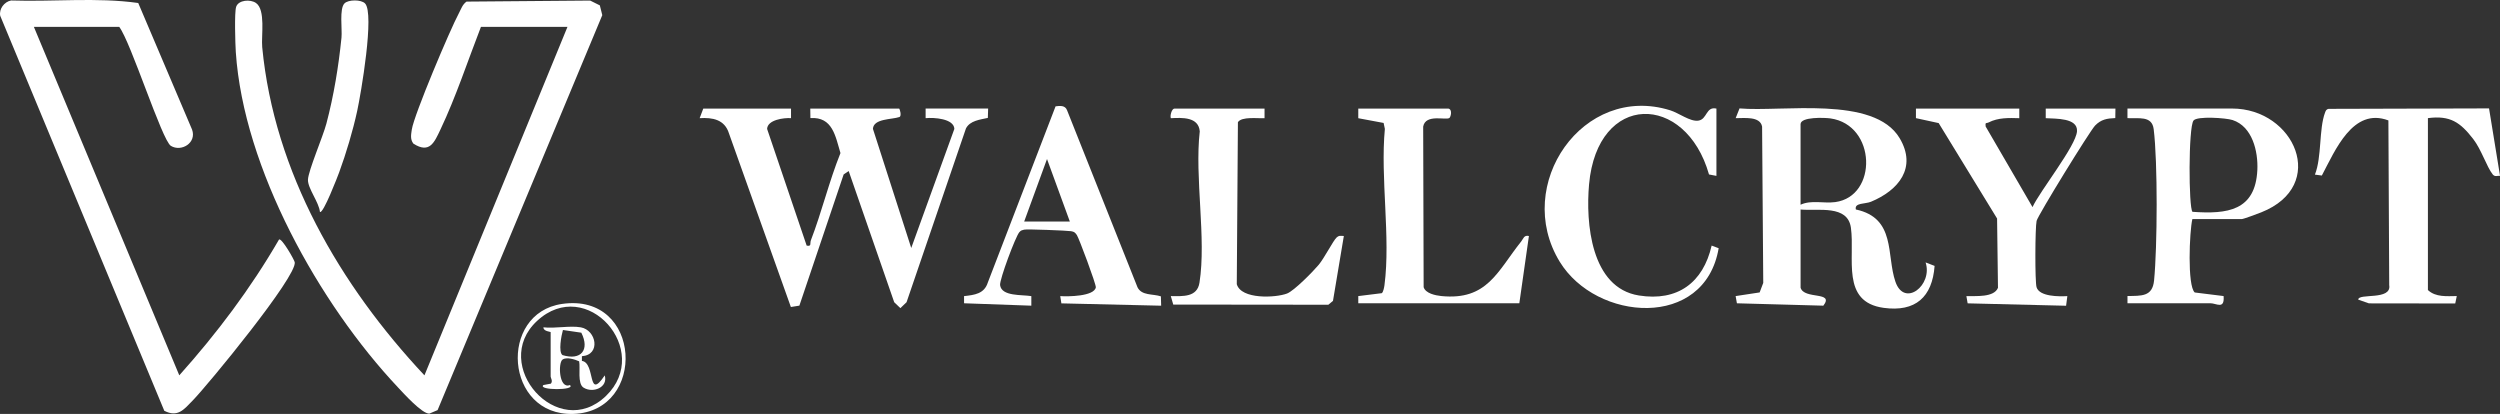
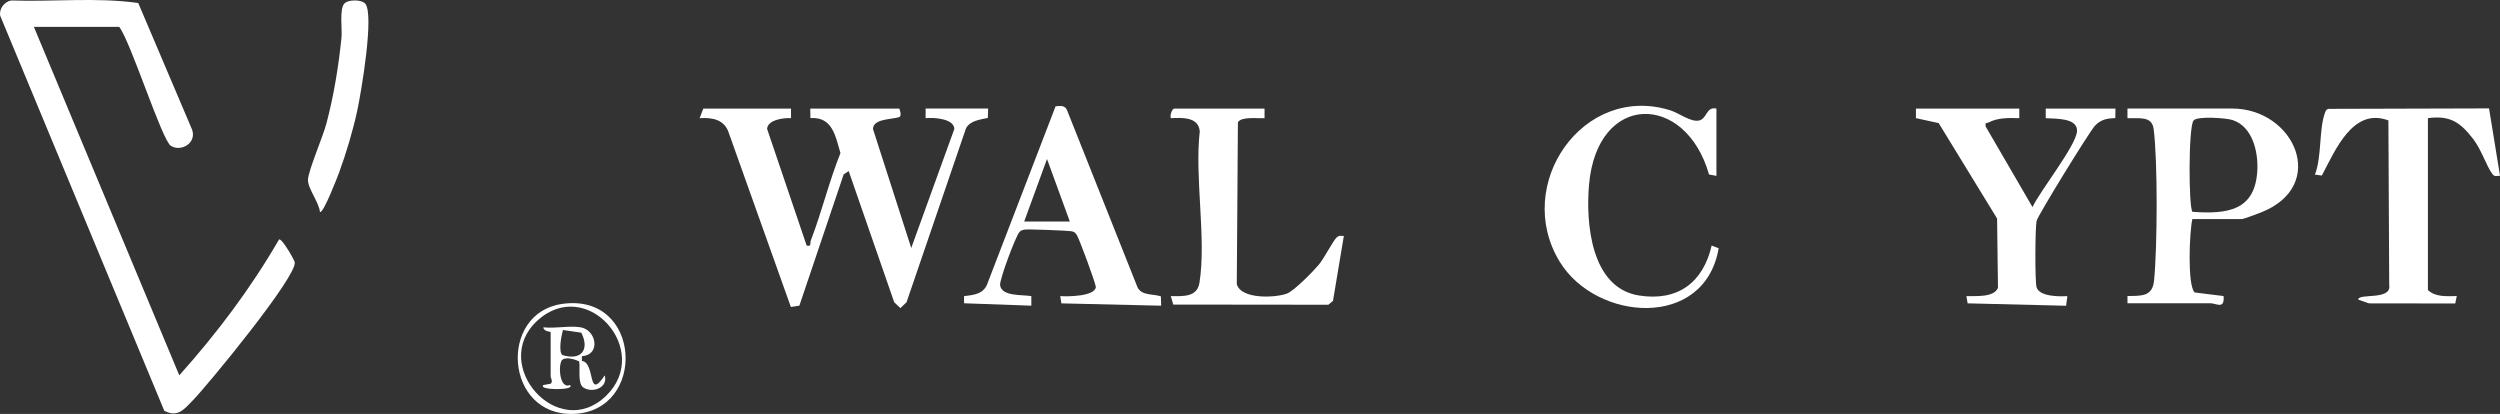
<svg xmlns="http://www.w3.org/2000/svg" id="Layer_1" data-name="Layer 1" viewBox="0 0 1040.08 172.21">
  <rect x="0" y="0" width="1040.08" height="172.21" fill="#333333" stroke="none" />
  <defs>
    <style>
      .cls-1 {
        fill: #fff;
      }
    </style>
  </defs>
-   <path class="cls-1" d="M200.09,11.17c-5.39,13.89-10.46,29.28-16.83,42.67-2.54,5.35-4.49,10.24-11.26,5.93-1.42-1.79-.97-3.82-.68-5.85.89-6.09,16-41.76,19.59-48.43.92-1.71,1.48-3.63,3.18-4.82l51.44-.43,4.02,2,1.02,4.06-68.52,164.32-3.46,1.47c-3.11-.01-10.57-8.32-13.01-10.91-32.76-34.78-64.25-91.16-67.48-139.52-.22-3.37-.63-16.5.15-18.83.96-2.85,5.89-3.23,8.25-1.58,4.08,2.85,2.14,13.67,2.59,18.4,5.01,52.14,32.35,99.02,67.49,136.51L236.09,11.17h-36Z" />
  <path class="cls-1" d="M14.09,11.17l60.5,144.98c15.62-17.45,29.74-36.19,41.49-56.5,1.1-.79,6.36,8.43,6.54,9.44,1.07,5.83-36.14,51.09-42.51,57.6-3.64,3.72-6.16,7.08-11.76,4.21L.09,6.57C-.47,3.73,1.77.73,4.61.2c17.55.6,35.6-1.39,52.9,1.05l22.4,52.67c1.99,5.53-4.49,9.41-8.83,6.76-3.68-2.25-16.68-43.31-21.49-49.51H14.09Z" />
  <path class="cls-1" d="M329.09,45.17v3.98c-2.95-.2-9.77.66-9.95,4.48l16.46,48.55c2.2.44,1.26-.95,1.75-2.2,4.58-11.89,7.55-24.47,12.31-36.3-2.11-7.07-3.28-15.15-12.5-14.56l-.06-3.94h37c.18,0,1.2,3.17.03,3.52-3.05,1.06-10.73.57-10.96,4.91l15.94,49.56,17.94-49.55c-.2-4.31-8.56-4.81-11.96-4.46v-4h26.01l-.12,3.89c-3.24.73-7.43,1.11-9.11,4.39l-24.71,72.29-2.57,2.46-2.57-2.46-18.94-54.57-2.09,1.41-18.42,54.58-3.54.57-25.76-72.24c-1.78-5.74-6.78-6.67-12.19-6.32l1.51-3.99h36.5Z" />
-   <path class="cls-1" d="M749.09,119.67c1.46,5.09,14.22,1.37,9.48,7.5l-35.96-.99-.53-3,9.99-1.52,1.5-3.97-.48-65.02c-.82-4.43-7.51-3.48-11-3.51l1.61-4.06c17.57,1.57,55.95-5.49,66.6,12.36,7.35,12.32-.47,21.74-11.93,26.48-2.39.99-6.98.35-6.27,3.21,16.77,3.6,12.63,18.98,16.46,30.06,3.75,10.85,15.65,1.41,12.55-8.04l3.75,1.45c-.96,12.98-7.96,19.26-21.17,17.46-17.94-2.45-11.89-20.68-13.65-33.34-1.34-9.63-13.56-6.92-20.94-7.57v32.5ZM749.09,85.17c4.49-2.07,9.63-.45,14.41-1.09,17.76-2.37,17.21-32.11-2-34.82-2.27-.32-12.41-.75-12.41,2.41v33.5Z" />
  <path class="cls-1" d="M912.09,91.17c-1.21,5.11-2.15,27.72.99,30.51l12.01,1.49c.46,5.76-3,2.99-5.49,2.99h-34.5v-3c5.77-.12,10.38.35,11.06-6.45,1.38-13.91,1.55-49.37-.16-62.99-.72-5.73-6.33-4.3-10.91-4.57v-4h43.51c25.99,0,40.18,32.04,12.18,43.18-1.38.55-7.41,2.82-8.18,2.82h-20.5ZM912.14,88.12c14.53,1.04,26.18-.43,26.99-17.41.36-7.72-2.06-18.07-10.31-20.77-2.68-.88-14.79-1.73-16.25.21-2.16,2.86-2.05,36.39-.43,37.97Z" />
  <path class="cls-1" d="M1010.09,120.67c3.25,3.06,7.94,2.53,12.01,2.5l-.64,3.09-35.91-.05-4.44-1.54c-.06-2.84,13.98.47,12.88-6.07l-.34-68.5c-14.82-5.56-22.14,12.51-27.69,22.93l-2.88-.38c2.91-7.37,1.62-18.89,4.21-25.8.29-.78.53-1.38,1.44-1.56l66.79-.19,4.57,28.05c-1.17-.08-2.16.54-3.07-.62-2.47-3.12-4.68-10.3-8.1-14.71-5.35-6.9-9.54-9.89-18.83-8.67v71.5Z" />
  <path class="cls-1" d="M840.09,45.17v4c-4.3-.13-8.8-.27-12.74,1.76-.98.5-1.52-.24-1.26,1.69l19.5,33.54c3.04-6.67,18.15-25.51,18.51-31.57.34-5.6-8.86-5.16-13.01-5.42v-3.99h29l-.06,3.94c-3.48.14-5.91.56-8.4,3.11-2.19,2.25-23.82,37.39-24.34,39.66-.63,2.78-.72,25.27-.02,27.6,1.2,3.95,9.34,3.91,12.81,3.7l-.52,4.01-40.96-1-.52-3c3.87-.11,11.47.65,13.14-3.46l-.37-28.83-24.3-39.7-9.46-2.06v-3.97s42.99,0,42.99,0Z" />
-   <path class="cls-1" d="M602.59,45.17c1.78.43.98,3.48.4,3.91-1.43,1.06-9.9-1.83-10.9,3.58l.19,66.81c.78,2.58,4.88,3.44,7.31,3.69,19.19,1.94,23.38-10.31,33.28-22.71.94-1.18,1.13-2.74,3.21-2.27l-3.99,28h-67v-3s9.78-1.21,9.78-1.21c.63-.45,1-2.46,1.12-3.36,2.6-19.89-1.77-44.57.16-64.98l-.52-2.48-10.54-1.97v-4h37.51Z" />
  <path class="cls-1" d="M482.97,123.29l.11,3.89-41.51-.97-.48-3.02c3.13.23,14.09.15,14.81-3.63.21-1.14-7.1-20.69-7.9-21.79s-1.05-1.34-2.41-1.59-18.57-.95-19.5-.64c-.85.29-1.21.14-2.01,1.05-1.57,1.79-8.31,19.8-8.01,22.03.63,4.79,9.1,3.9,13,4.58v3.97s-27.99-1-27.99-1v-2.98c4.35-.48,8.4-.94,9.88-5.64l28.19-73.31c1.91-.28,4.01-.42,4.77,1.6l29.32,73.68c1.76,3.56,6.36,2.66,9.73,3.77ZM445.09,92.17l-9.5-26.01-9.5,26.01h19Z" />
  <path class="cls-1" d="M526.09,45.17v4c-2.75.18-9.53-.8-11.08,1.67l-.47,67.38c1.81,6.43,16.21,5.7,20.9,3.9,2.98-1.15,10.82-9.14,13.16-11.93s6.07-10.11,7.44-11.35c1.1-.99,1.68-.72,3.04-.66l-4.52,26.99-1.93,1.61-64.52-.07-1.02-3.53c5.1.06,10.97.52,11.93-5.57,2.92-18.43-2.08-43.79.12-62.98-.54-6.03-7.22-5.7-12.04-5.46-.42-1.12.43-3.99,1.49-3.99h37.5Z" />
  <path class="cls-1" d="M714.09,45.17v28l-3.09-.59c-9.69-34.1-46.45-34.38-49.9,4.11-1.43,16.01.72,43.04,20.73,46.24,16.08,2.57,26.73-5.32,30.27-20.76l2.92,1.1c-5.78,33.96-50.95,30.49-66.14,5.6-19.55-32.02,9.76-74.28,45.98-62.98,3.6,1.12,8.31,4.79,11.67,4.31,3.78-.53,3.12-6.01,7.55-5.03Z" />
  <path class="cls-1" d="M151.85,1.41c4.08,4.08-1.71,37.68-3.25,44.77-1.82,8.32-4.56,17.52-7.49,25.51-.56,1.54-6.68,17.47-8.01,16.48-.35-3.96-5.11-9.84-4.98-13.4.14-3.77,6.23-17.9,7.68-23.38,3.08-11.67,5.05-23.71,6.27-35.73.35-3.48-.96-12.03,1.25-14.25,1.6-1.61,6.87-1.66,8.53,0Z" />
  <path class="cls-1" d="M233.85,126.44c33.31-4.8,35.41,44.77,4.69,45.76-28.55.92-31.34-41.92-4.69-45.76ZM223.43,133.52c-19.72,18.3,8.74,50.45,28.69,31.19,19.52-18.85-8.06-50.33-28.69-31.19Z" />
  <path class="cls-1" d="M241.59,136.17c6.57,1.15,8.45,11.47.5,12.02v1.96c5.78.79,2.15,16.98,9.5,6.03,1.48,5-4.93,7.56-8.84,5.07-2.6-1.66-1.25-8.2-1.8-10.93-1.83-.81-5.25-1.91-6.93-.71-1.89,1.35-1.49,12.43,3.07,10.58,2.75,2.27-13.61,2.25-11,0l3.1-.58c.9-1.12-.1-2.38-.1-2.93v-18.5c0-.18-3.11-.32-3-2,4.73.57,11.02-.79,15.5,0ZM241.85,138.41l-7.65-1.12c-.64,2.2-2,9.17-.17,10.45,7.74,2.35,11.39-2.19,7.82-9.32Z" />
</svg>